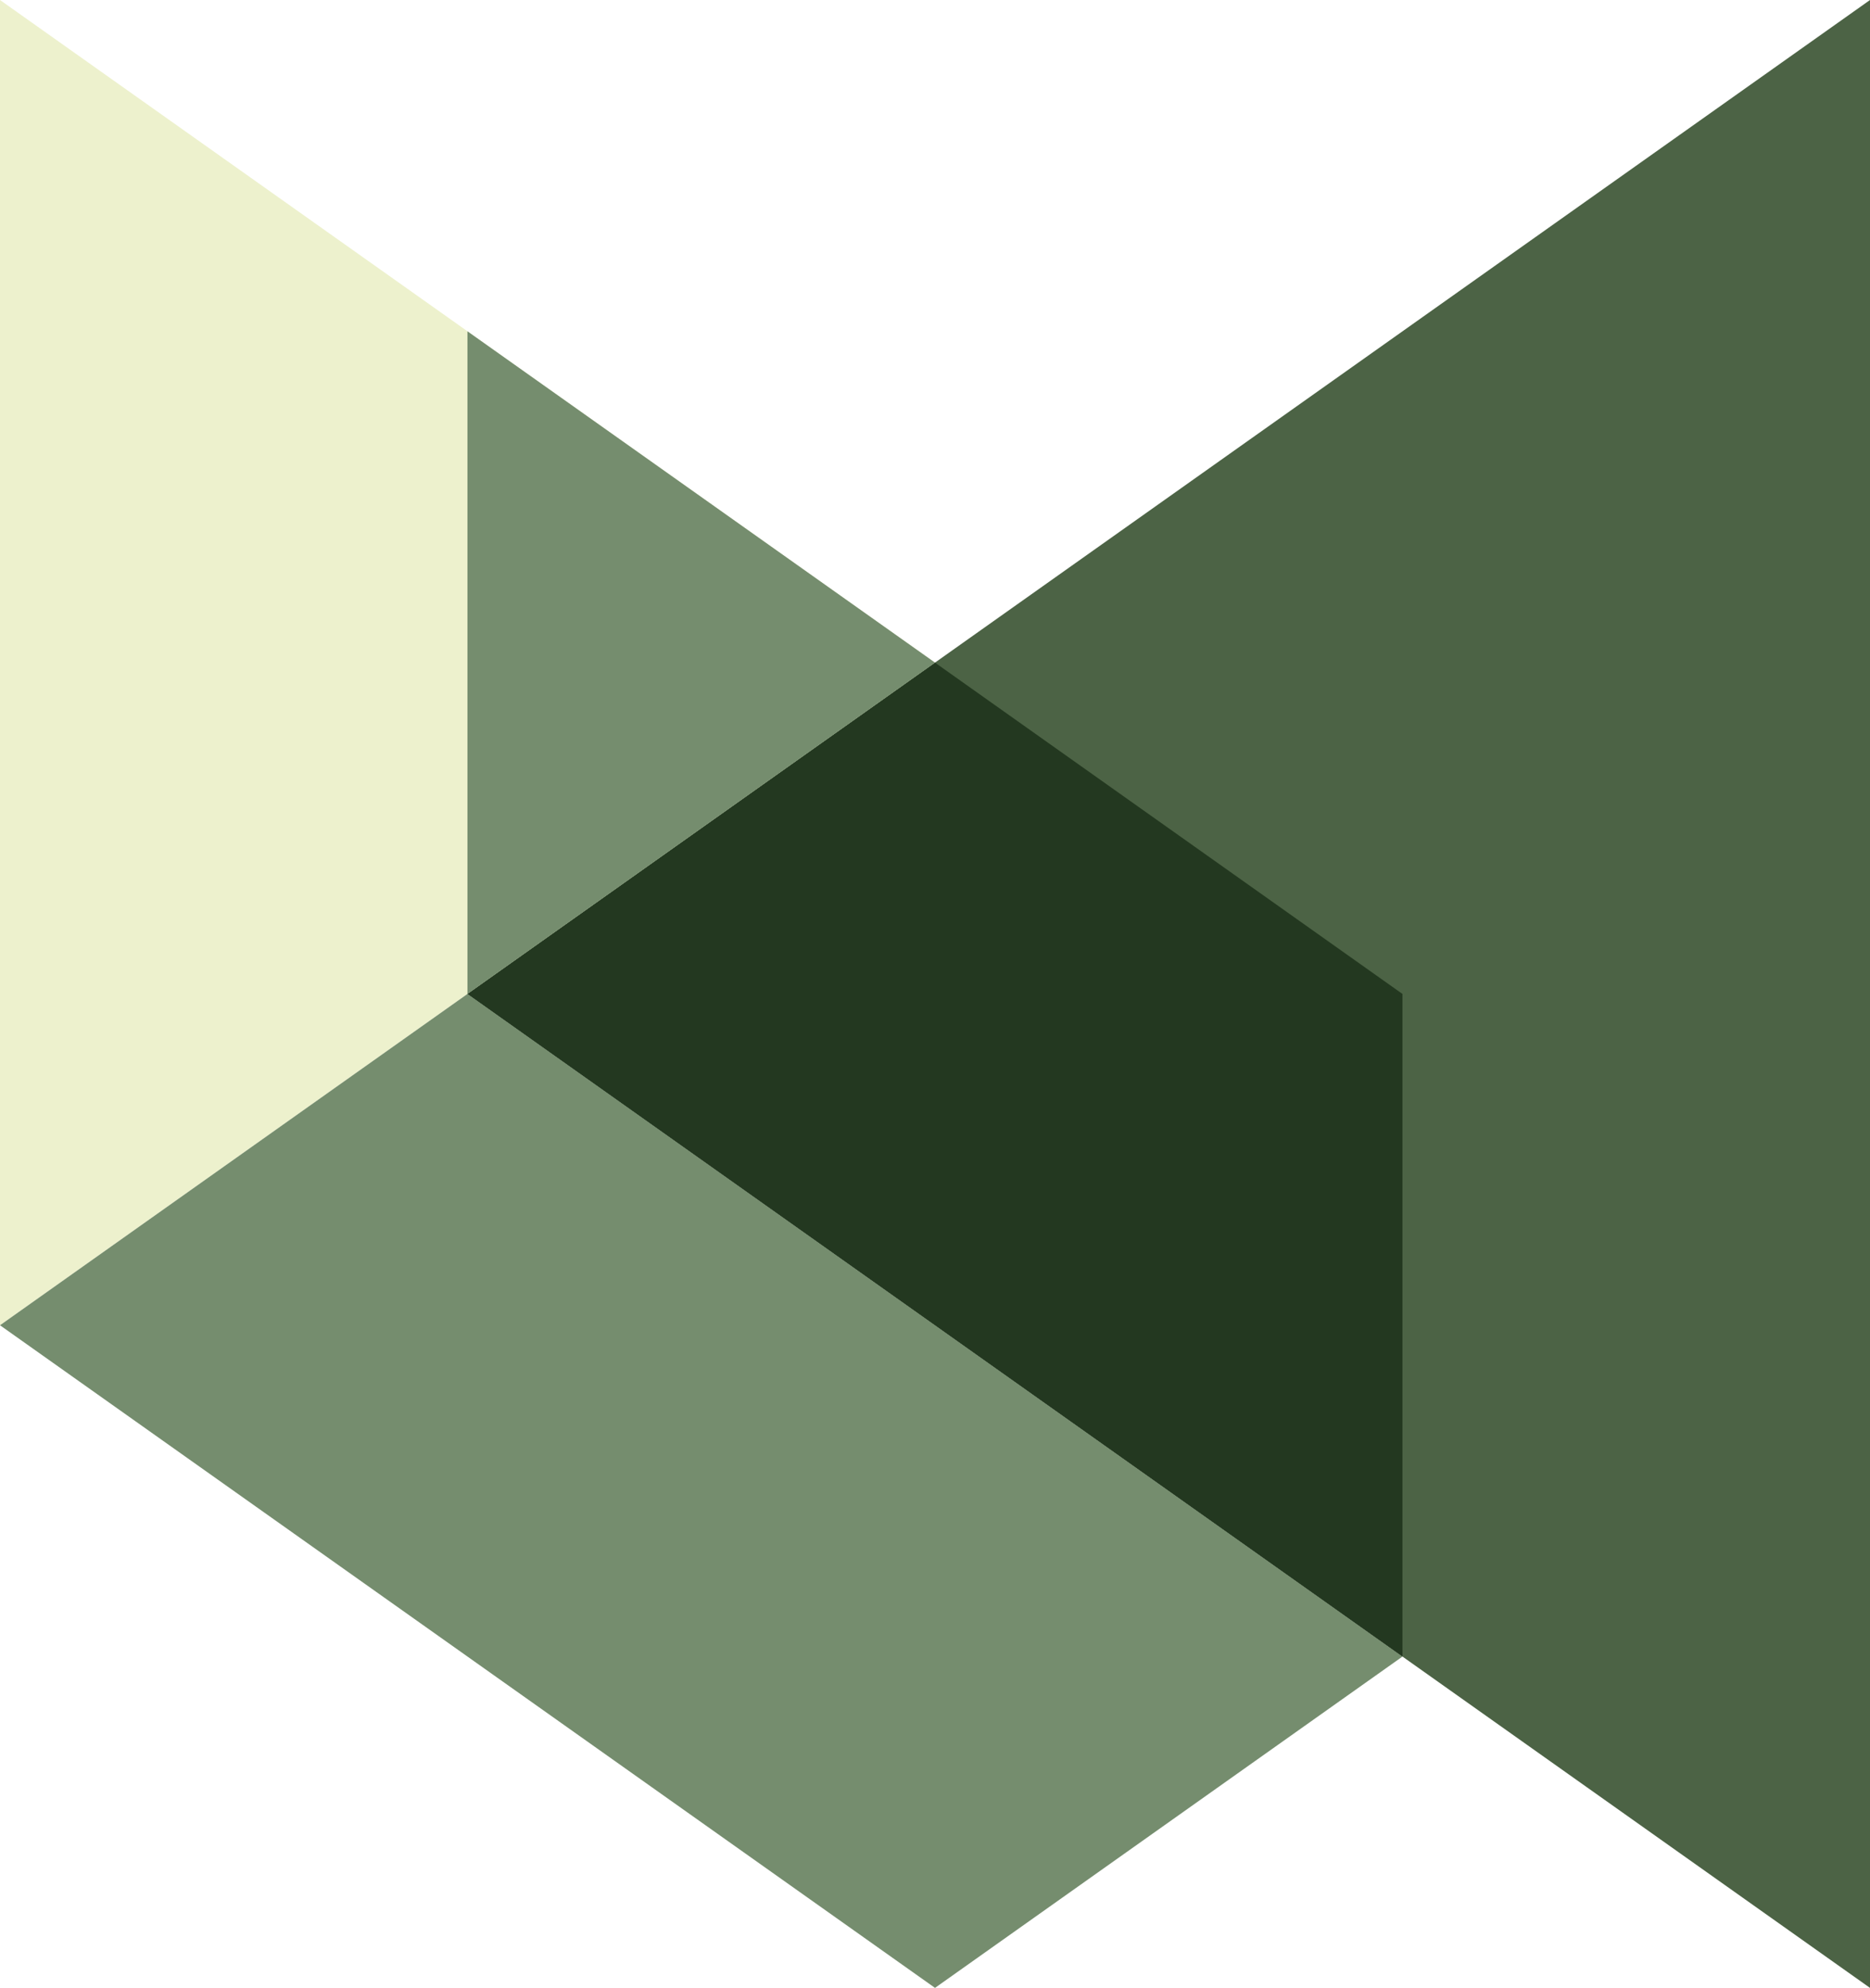
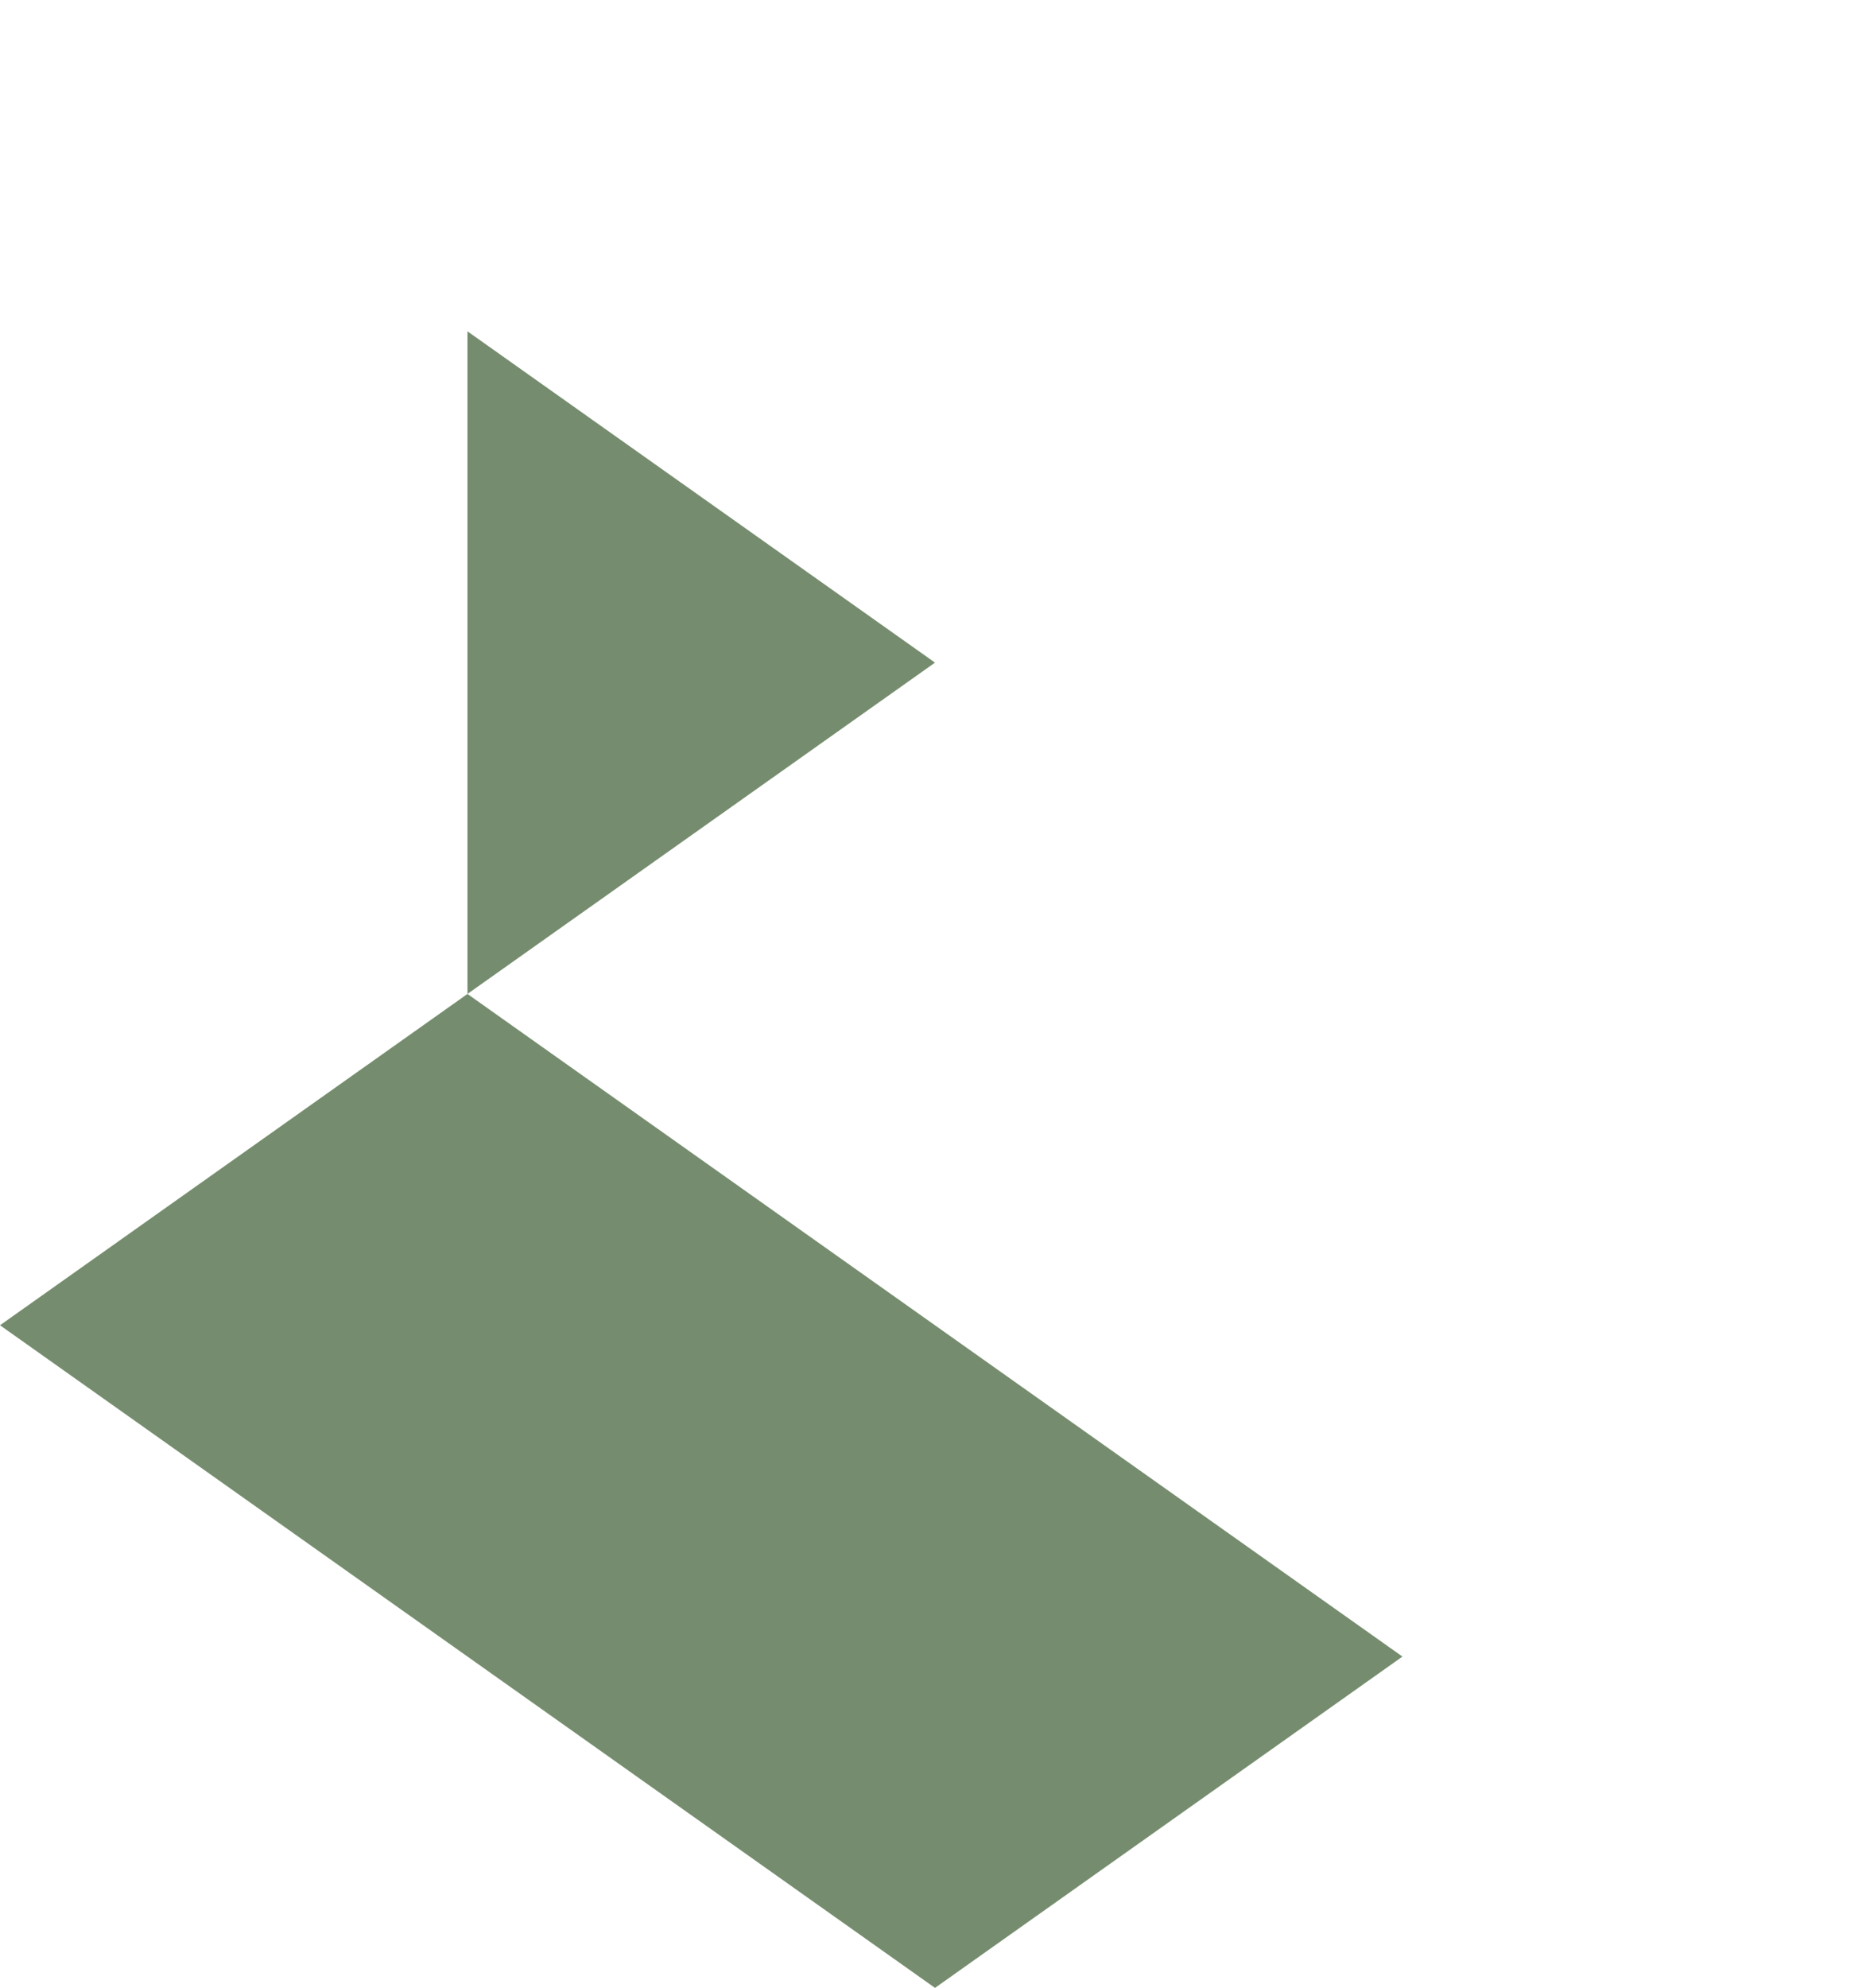
<svg xmlns="http://www.w3.org/2000/svg" id="Layer_1" data-name="Layer 1" viewBox="0 0 201.78 214.44">
  <defs>
    <style>
      .cls-1 {
        fill: #edf1cd;
      }

      .cls-2 {
        fill: #758d6e;
      }

      .cls-3 {
        fill: #233820;
      }

      .cls-4 {
        fill: #4c6345;
      }
    </style>
  </defs>
-   <polygon id="Group_1" data-name="Group 1" class="cls-4" points="201.78 0 50.44 107.22 201.78 214.44 201.78 0" />
-   <polygon id="Group_1-2" data-name="Group 1" class="cls-1" points="0 0 100.89 71.48 0 142.96 0 0" />
  <polygon id="Group_1-3" data-name="Group 1" class="cls-2" points="100.89 214.44 0 142.96 50.44 107.22 151.33 178.7 100.89 214.44" />
-   <polygon id="Group_1-4" data-name="Group 1" class="cls-3" points="151.33 107.22 151.33 178.7 50.44 107.22 100.89 71.48 151.33 107.22" />
  <polygon id="Group_1-5" data-name="Group 1" class="cls-2" points="100.89 71.48 50.44 107.22 50.44 35.74 100.89 71.48" />
</svg>